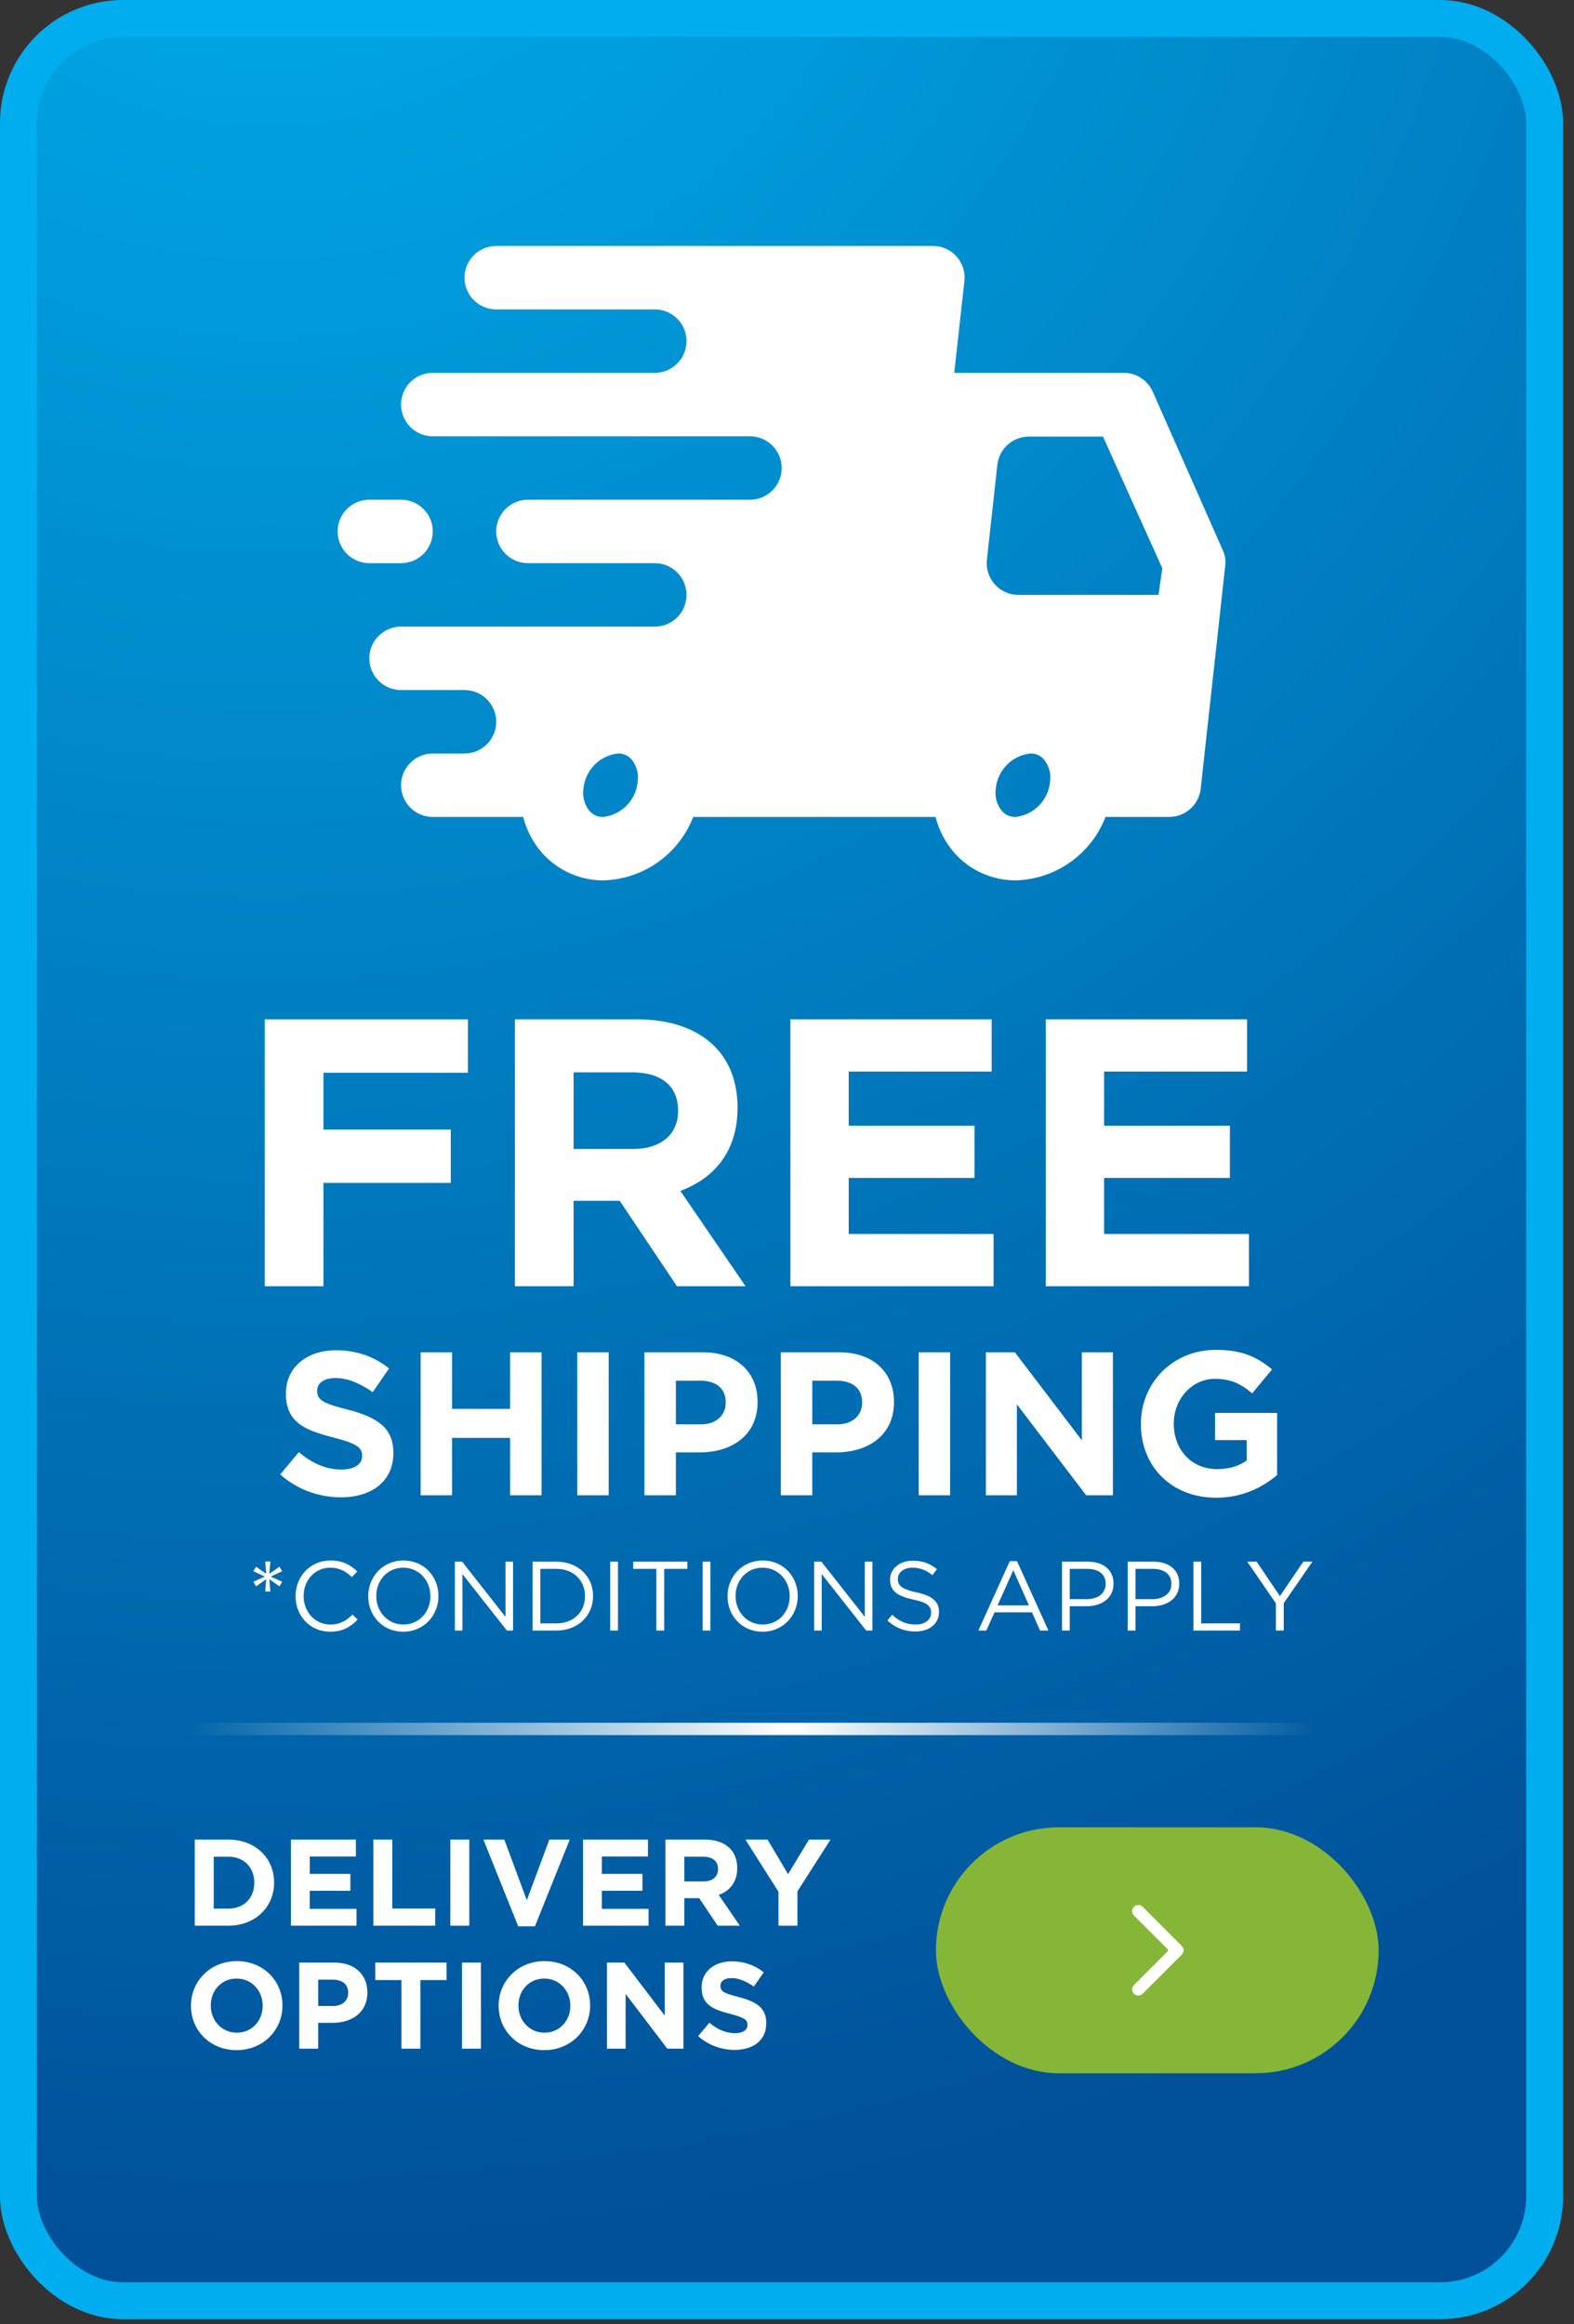
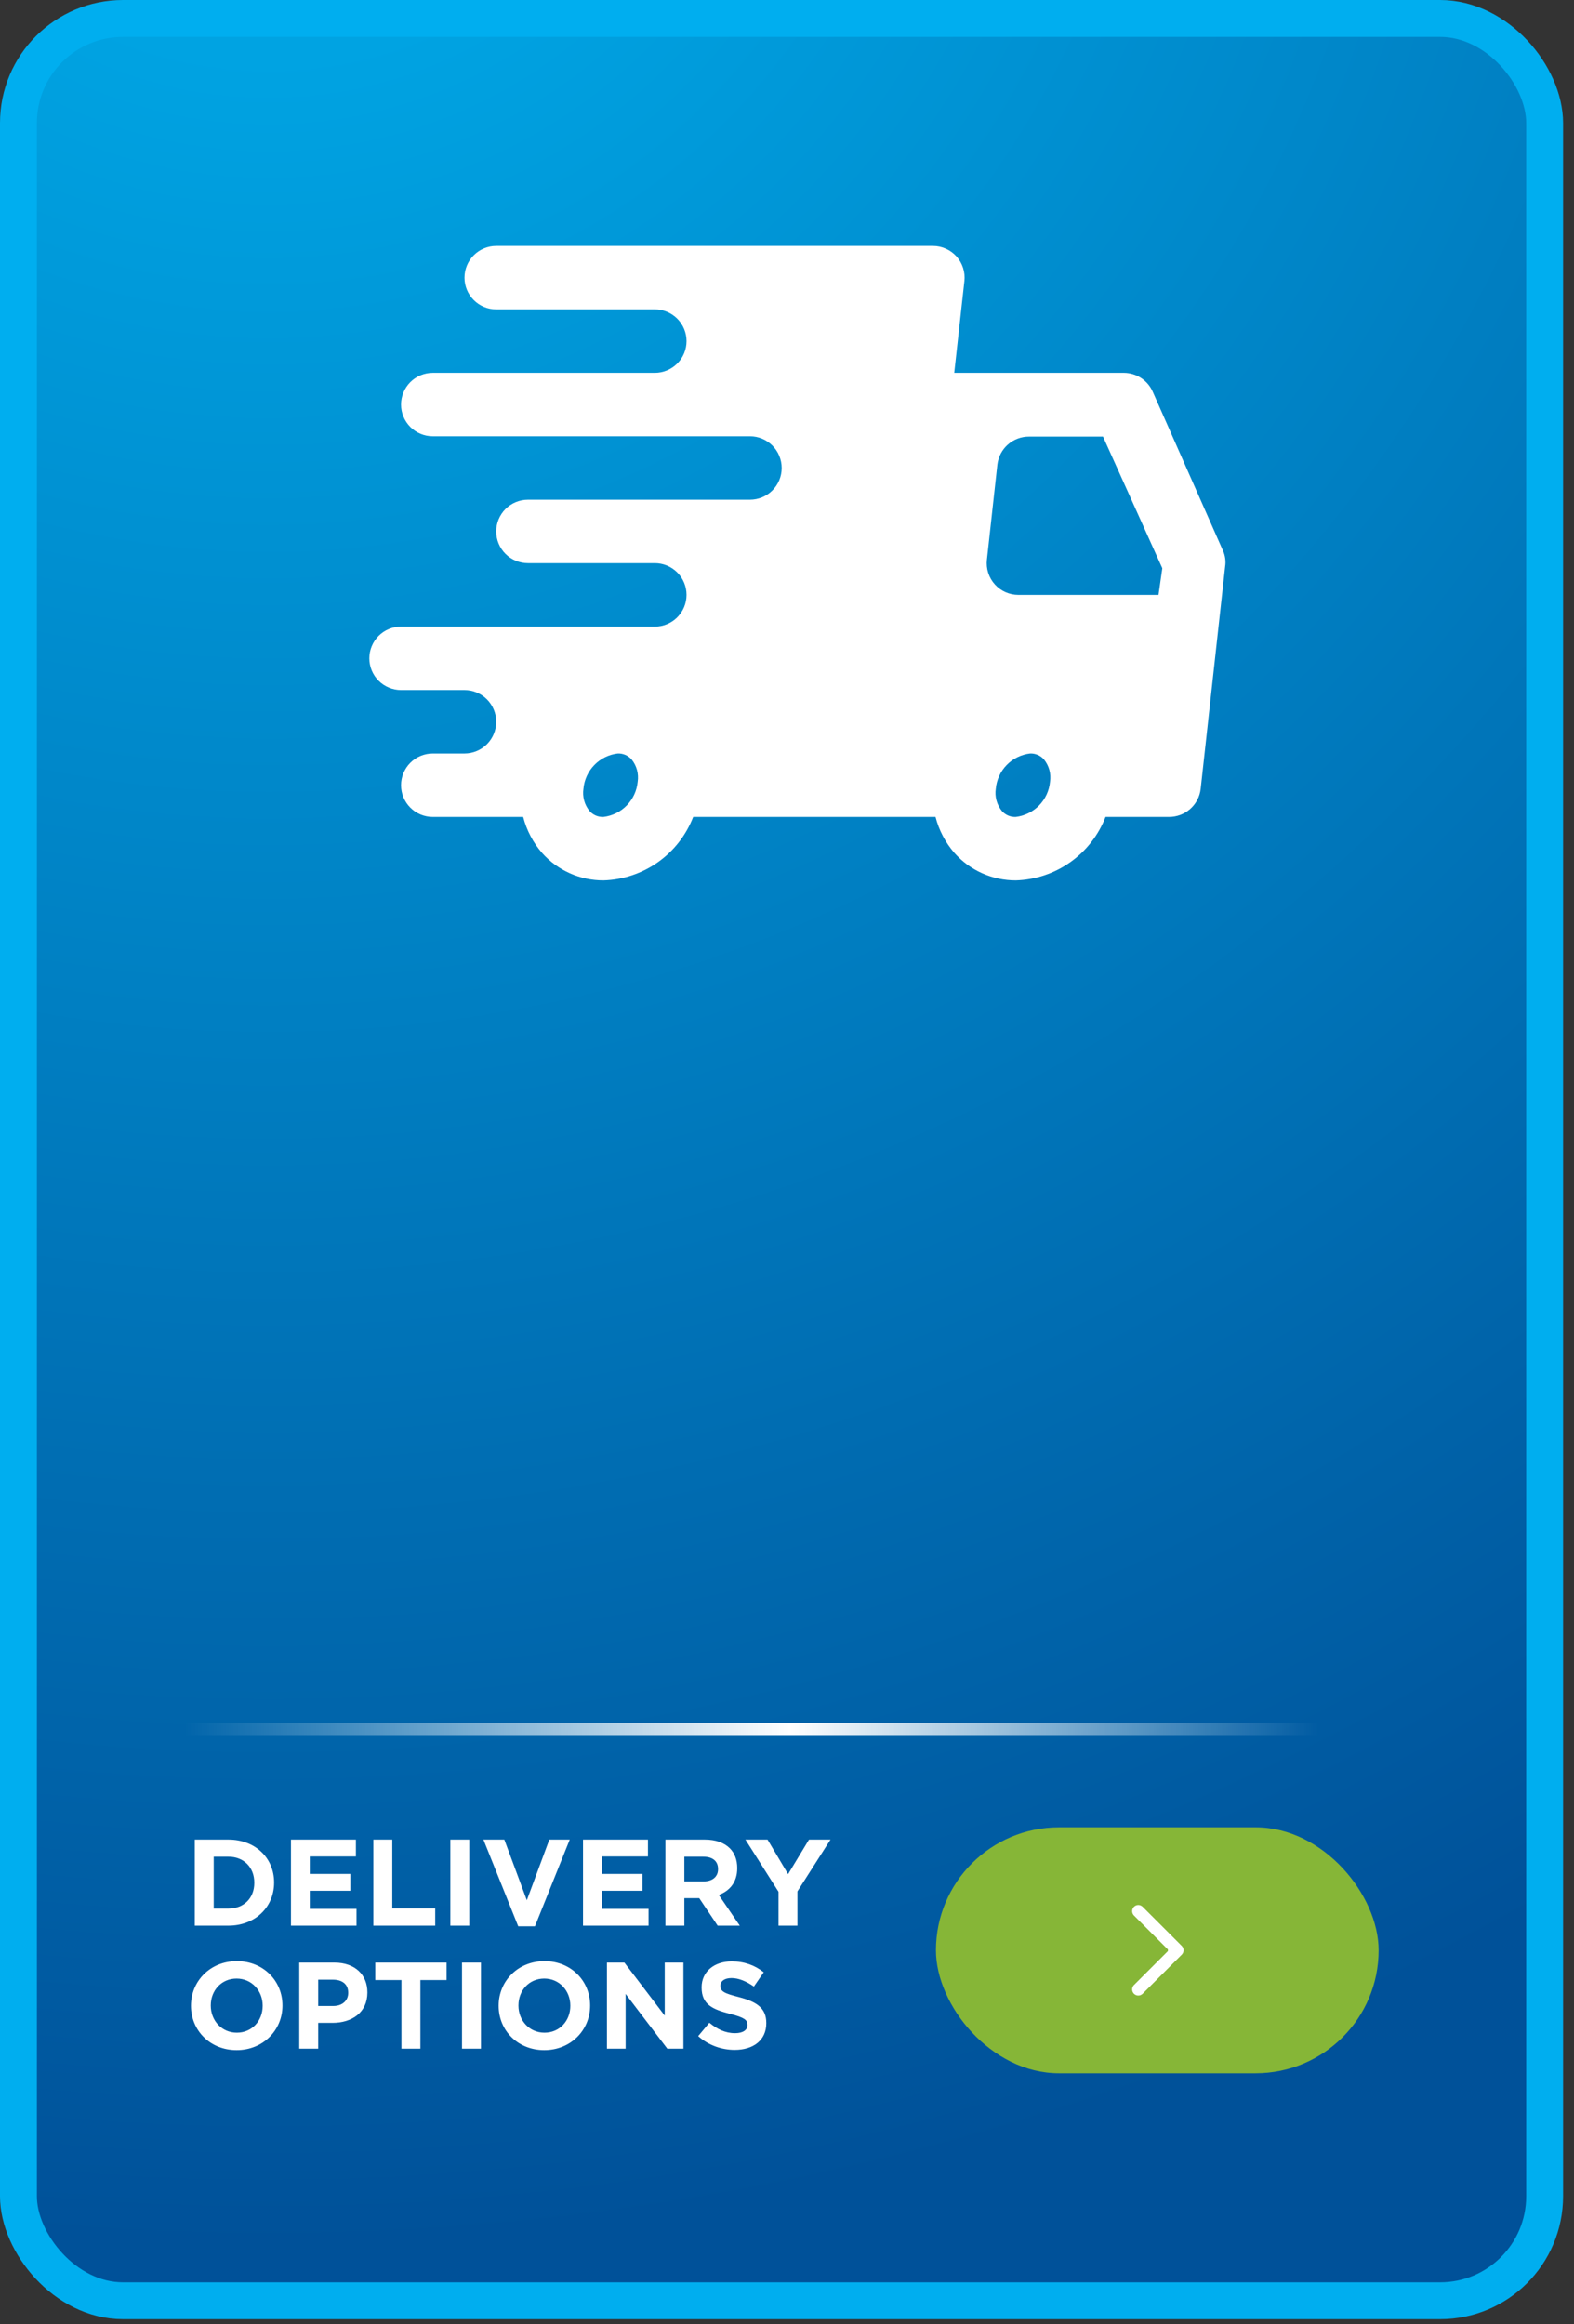
<svg xmlns="http://www.w3.org/2000/svg" width="128" height="189" viewBox="0 0 128 189" fill="none">
  <rect x="0" y="0" width="128" height="189" fill="#333333" stroke="none" />
  <rect x="1.5" y="1.5" width="124.112" height="185.59" rx="8.5" fill="url(#paint0_radial_6645_379)" />
  <rect x="1.5" y="1.5" width="124.112" height="185.59" rx="8.5" stroke="#00AEEF" stroke-width="3" />
  <path d="M99.448 44.763L93.748 31.866C93.548 31.408 93.22 31.018 92.803 30.744C92.387 30.469 91.899 30.321 91.4 30.318H77.6L78.425 22.863C78.466 22.501 78.43 22.135 78.318 21.788C78.207 21.441 78.024 21.122 77.781 20.851C77.539 20.584 77.245 20.37 76.916 20.224C76.588 20.077 76.232 20.001 75.872 20H40.352C39.668 20 39.012 20.272 38.528 20.756C38.045 21.239 37.773 21.895 37.773 22.579C37.773 23.264 38.045 23.92 38.528 24.403C39.012 24.887 39.668 25.159 40.352 25.159H53.25C53.934 25.159 54.59 25.431 55.074 25.915C55.557 26.398 55.829 27.054 55.829 27.738C55.829 28.423 55.557 29.079 55.074 29.562C54.59 30.046 53.934 30.318 53.25 30.318H35.193C34.509 30.318 33.853 30.59 33.369 31.073C32.886 31.557 32.614 32.213 32.614 32.897C32.614 33.581 32.886 34.238 33.369 34.721C33.853 35.205 34.509 35.477 35.193 35.477H60.988C61.672 35.477 62.328 35.749 62.812 36.232C63.296 36.716 63.568 37.372 63.568 38.056C63.568 38.74 63.296 39.397 62.812 39.88C62.328 40.364 61.672 40.636 60.988 40.636H42.932C42.248 40.636 41.592 40.908 41.108 41.391C40.624 41.875 40.352 42.531 40.352 43.215C40.352 43.899 40.624 44.556 41.108 45.039C41.592 45.523 42.248 45.795 42.932 45.795H53.25C53.934 45.795 54.59 46.066 55.074 46.55C55.557 47.034 55.829 47.69 55.829 48.374C55.829 49.058 55.557 49.715 55.074 50.198C54.59 50.682 53.934 50.954 53.25 50.954H32.614C31.93 50.954 31.274 51.225 30.79 51.709C30.306 52.193 30.034 52.849 30.034 53.533C30.034 54.217 30.306 54.873 30.79 55.357C31.274 55.841 31.93 56.113 32.614 56.113H37.773C38.457 56.113 39.113 56.384 39.597 56.868C40.081 57.352 40.352 58.008 40.352 58.692C40.352 59.376 40.081 60.032 39.597 60.516C39.113 61 38.457 61.272 37.773 61.272H35.193C34.509 61.272 33.853 61.543 33.369 62.027C32.886 62.511 32.614 63.167 32.614 63.851C32.614 64.535 32.886 65.191 33.369 65.675C33.853 66.159 34.509 66.431 35.193 66.431H42.545C42.823 67.518 43.353 68.526 44.093 69.371C44.719 70.071 45.486 70.631 46.344 71.013C47.202 71.396 48.132 71.592 49.071 71.59C50.661 71.544 52.201 71.03 53.5 70.112C54.799 69.195 55.797 67.914 56.371 66.431H76.078C76.357 67.518 76.887 68.526 77.626 69.371C78.252 70.071 79.019 70.631 79.877 71.013C80.736 71.396 81.665 71.592 82.604 71.59C84.194 71.544 85.735 71.03 87.033 70.112C88.332 69.195 89.331 67.914 89.904 66.431H95.063C95.701 66.434 96.317 66.202 96.794 65.778C97.27 65.354 97.572 64.769 97.642 64.135L99.629 46.078C99.699 45.632 99.637 45.174 99.448 44.763ZM49.071 66.431C48.857 66.44 48.644 66.4 48.447 66.316C48.251 66.231 48.076 66.103 47.936 65.941C47.733 65.69 47.585 65.4 47.501 65.089C47.417 64.778 47.398 64.453 47.446 64.135C47.512 63.411 47.825 62.731 48.332 62.21C48.839 61.688 49.51 61.357 50.232 61.272C50.446 61.262 50.659 61.302 50.855 61.387C51.052 61.471 51.227 61.6 51.367 61.762C51.569 62.012 51.717 62.302 51.802 62.613C51.886 62.924 51.905 63.249 51.857 63.567C51.791 64.292 51.478 64.971 50.971 65.493C50.464 66.014 49.793 66.345 49.071 66.431ZM82.604 66.431C82.39 66.44 82.177 66.4 81.981 66.316C81.784 66.231 81.609 66.103 81.469 65.941C81.267 65.69 81.119 65.4 81.034 65.089C80.95 64.778 80.931 64.453 80.979 64.135C81.045 63.411 81.358 62.731 81.865 62.21C82.372 61.688 83.043 61.357 83.765 61.272C83.979 61.262 84.192 61.302 84.389 61.387C84.585 61.471 84.76 61.6 84.9 61.762C85.102 62.012 85.251 62.302 85.335 62.613C85.419 62.924 85.438 63.249 85.39 63.567C85.324 64.292 85.011 64.971 84.504 65.493C83.997 66.014 83.326 66.345 82.604 66.431ZM94.212 48.374H82.811C82.451 48.373 82.095 48.297 81.766 48.151C81.437 48.004 81.143 47.79 80.902 47.523C80.658 47.252 80.475 46.933 80.364 46.586C80.253 46.239 80.216 45.873 80.257 45.511L81.108 37.773C81.184 37.143 81.489 36.564 81.965 36.146C82.441 35.727 83.054 35.498 83.688 35.503H89.698L94.521 46.208L94.212 48.374Z" fill="white" />
-   <path d="M32.614 45.795C33.298 45.795 33.954 45.523 34.438 45.039C34.922 44.556 35.193 43.899 35.193 43.215C35.193 42.531 34.922 41.875 34.438 41.391C33.954 40.908 33.298 40.636 32.614 40.636H30.034C29.35 40.636 28.694 40.908 28.21 41.391C27.727 41.875 27.455 42.531 27.455 43.215C27.455 43.899 27.727 44.556 28.21 45.039C28.694 45.523 29.35 45.795 30.034 45.795H32.614Z" fill="white" />
-   <path d="M21.53 104.59V82.89H38.053V87.23H26.304V91.849H36.658V96.189H26.304V104.59H21.53ZM41.873 104.59V82.89H51.793C54.552 82.89 56.691 83.665 58.117 85.091C59.326 86.3 59.977 88.005 59.977 90.051V90.113C59.977 93.616 58.086 95.817 55.327 96.84L60.628 104.59H55.048L50.398 97.646H50.336H46.647V104.59H41.873ZM46.647 93.43H51.483C53.808 93.43 55.141 92.19 55.141 90.361V90.299C55.141 88.253 53.715 87.199 51.39 87.199H46.647V93.43ZM64.276 104.59V82.89H80.644V87.137H69.019V91.539H79.249V95.786H69.019V100.343H80.799V104.59H64.276ZM85.043 104.59V82.89H101.411V87.137H89.786V91.539H100.016V95.786H89.786V100.343H101.566V104.59H85.043ZM27.72 121.756C25.959 121.756 24.182 121.141 22.787 119.896L24.298 118.085C25.345 118.949 26.441 119.497 27.77 119.497C28.816 119.497 29.447 119.082 29.447 118.401V118.368C29.447 117.72 29.048 117.388 27.105 116.889C24.763 116.292 23.252 115.644 23.252 113.335V113.302C23.252 111.193 24.946 109.798 27.321 109.798C29.015 109.798 30.46 110.329 31.639 111.276L30.311 113.202C29.281 112.488 28.268 112.056 27.288 112.056C26.308 112.056 25.793 112.505 25.793 113.069V113.103C25.793 113.867 26.291 114.116 28.301 114.631C30.659 115.245 31.988 116.092 31.988 118.118V118.152C31.988 120.46 30.228 121.756 27.72 121.756ZM34.208 121.59V109.964H36.765V114.564H41.482V109.964H44.04V121.59H41.482V116.923H36.765V121.59H34.208ZM46.942 121.59V109.964H49.5V121.59H46.942ZM52.406 121.59V109.964H57.156C59.929 109.964 61.607 111.608 61.607 113.983V114.016C61.607 116.707 59.514 118.102 56.906 118.102H54.963V121.59H52.406ZM54.963 115.826H56.989C58.268 115.826 59.016 115.062 59.016 114.066V114.033C59.016 112.887 58.218 112.272 56.94 112.272H54.963V115.826ZM63.499 121.59V109.964H68.249C71.023 109.964 72.7 111.608 72.7 113.983V114.016C72.7 116.707 70.608 118.102 68 118.102H66.057V121.59H63.499ZM66.057 115.826H68.083C69.362 115.826 70.109 115.062 70.109 114.066V114.033C70.109 112.887 69.312 112.272 68.034 112.272H66.057V115.826ZM74.71 121.59V109.964H77.267V121.59H74.71ZM80.173 121.59V109.964H82.531L87.978 117.122V109.964H90.503V121.59H88.327L82.697 114.199V121.59H80.173ZM98.891 121.789C95.27 121.789 92.779 119.248 92.779 115.81V115.777C92.779 112.472 95.353 109.764 98.874 109.764C100.967 109.764 102.229 110.329 103.442 111.359L101.831 113.302C100.934 112.555 100.136 112.123 98.791 112.123C96.931 112.123 95.453 113.767 95.453 115.743V115.777C95.453 117.903 96.915 119.464 98.974 119.464C99.904 119.464 100.734 119.231 101.382 118.766V117.105H98.808V114.896H103.857V119.945C102.661 120.958 101.017 121.789 98.891 121.789Z" fill="white" />
-   <path d="M21.568 129.414L21.648 128.414L20.824 128.998L20.608 128.622L21.536 128.198L20.608 127.766L20.824 127.398L21.648 127.974L21.568 126.974H21.984L21.904 127.974L22.728 127.398L22.944 127.766L22.016 128.198L22.944 128.622L22.728 128.998L21.904 128.414L21.984 129.414H21.568ZM26.845 132.686C25.229 132.686 24.037 131.414 24.037 129.806V129.79C24.037 128.206 25.221 126.894 26.869 126.894C27.885 126.894 28.493 127.254 29.053 127.782L28.621 128.246C28.149 127.798 27.621 127.478 26.861 127.478C25.621 127.478 24.693 128.486 24.693 129.774V129.79C24.693 131.086 25.629 132.102 26.861 132.102C27.629 132.102 28.133 131.806 28.669 131.294L29.085 131.702C28.501 132.294 27.861 132.686 26.845 132.686ZM32.792 132.686C31.088 132.686 29.944 131.35 29.944 129.806V129.79C29.944 128.246 31.104 126.894 32.808 126.894C34.512 126.894 35.656 128.23 35.656 129.774C35.664 129.782 35.664 129.782 35.656 129.79C35.656 131.334 34.496 132.686 32.792 132.686ZM32.808 132.102C34.088 132.102 35 131.078 35 129.806V129.79C35 128.518 34.072 127.478 32.792 127.478C31.512 127.478 30.6 128.502 30.6 129.774V129.79C30.6 131.062 31.528 132.102 32.808 132.102ZM36.989 132.59V126.99H37.581L41.108 131.478V126.99H41.724V132.59H41.221L37.605 127.998V132.59H36.989ZM43.309 132.59V126.99H45.253C47.013 126.99 48.229 128.198 48.229 129.774V129.79C48.229 131.366 47.013 132.59 45.253 132.59H43.309ZM43.941 132.006H45.253C46.669 132.006 47.573 131.046 47.573 129.806V129.79C47.573 128.55 46.669 127.574 45.253 127.574H43.941V132.006ZM49.623 132.59V126.99H50.255V132.59H49.623ZM53.375 132.59V127.574H51.495V126.99H55.895V127.574H54.015V132.59H53.375ZM57.138 132.59V126.99H57.77V132.59H57.138ZM62.01 132.686C60.306 132.686 59.162 131.35 59.162 129.806V129.79C59.162 128.246 60.322 126.894 62.026 126.894C63.73 126.894 64.874 128.23 64.874 129.774C64.882 129.782 64.882 129.782 64.874 129.79C64.874 131.334 63.714 132.686 62.01 132.686ZM62.026 132.102C63.306 132.102 64.218 131.078 64.218 129.806V129.79C64.218 128.518 63.29 127.478 62.01 127.478C60.73 127.478 59.818 128.502 59.818 129.774V129.79C59.818 131.062 60.746 132.102 62.026 132.102ZM66.207 132.59V126.99H66.799L70.327 131.478V126.99H70.943V132.59H70.439L66.823 127.998V132.59H66.207ZM74.448 132.67C73.56 132.67 72.832 132.374 72.16 131.774L72.552 131.31C73.136 131.838 73.696 132.102 74.472 132.102C75.224 132.102 75.72 131.702 75.72 131.15V131.134C75.72 130.614 75.44 130.318 74.264 130.07C72.976 129.79 72.384 129.374 72.384 128.454V128.438C72.384 127.558 73.16 126.91 74.224 126.91C75.04 126.91 75.624 127.142 76.192 127.598L75.824 128.086C75.304 127.662 74.784 127.478 74.208 127.478C73.48 127.478 73.016 127.878 73.016 128.382V128.398C73.016 128.926 73.304 129.222 74.536 129.486C75.784 129.758 76.36 130.214 76.36 131.07V131.086C76.36 132.046 75.56 132.67 74.448 132.67ZM79.563 132.59L82.115 126.95H82.707L85.259 132.59H84.579L83.923 131.11H80.875L80.211 132.59H79.563ZM81.123 130.542H83.675L82.403 127.686L81.123 130.542ZM86.364 132.59V126.99H88.46C89.724 126.99 90.555 127.662 90.555 128.766V128.782C90.555 129.99 89.547 130.614 88.356 130.614H86.996V132.59H86.364ZM86.996 130.038H88.379C89.308 130.038 89.915 129.542 89.915 128.806V128.79C89.915 127.99 89.316 127.574 88.412 127.574H86.996V130.038ZM91.707 132.59V126.99H93.803C95.067 126.99 95.899 127.662 95.899 128.766V128.782C95.899 129.99 94.891 130.614 93.699 130.614H92.339V132.59H91.707ZM92.339 130.038H93.723C94.651 130.038 95.259 129.542 95.259 128.806V128.79C95.259 127.99 94.659 127.574 93.755 127.574H92.339V130.038ZM97.051 132.59V126.99H97.683V132.006H100.835V132.59H97.051ZM103.756 132.59V130.374L101.428 126.99H102.196L104.084 129.79L105.988 126.99H106.724L104.396 130.366V132.59H103.756Z" fill="white" />
  <path d="M15 140.59H107.176" stroke="url(#paint1_linear_6645_379)" />
  <path d="M15.84 156.59V149.59H18.57C20.77 149.59 22.29 151.1 22.29 153.07V153.09C22.29 155.06 20.77 156.59 18.57 156.59H15.84ZM17.38 155.2H18.57C19.83 155.2 20.68 154.35 20.68 153.11V153.09C20.68 151.85 19.83 150.98 18.57 150.98H17.38V155.2ZM23.662 156.59V149.59H28.942V150.96H25.192V152.38H28.492V153.75H25.192V155.22H28.992V156.59H23.662ZM30.361 156.59V149.59H31.901V155.19H35.392V156.59H30.361ZM36.623 156.59V149.59H38.163V156.59H36.623ZM42.142 156.64L39.312 149.59H41.012L42.842 154.52L44.672 149.59H46.332L43.502 156.64H42.142ZM47.412 156.59V149.59H52.692V150.96H48.942V152.38H52.242V153.75H48.942V155.22H52.742V156.59H47.412ZM54.111 156.59V149.59H57.312C58.202 149.59 58.892 149.84 59.352 150.3C59.742 150.69 59.952 151.24 59.952 151.9V151.92C59.952 153.05 59.342 153.76 58.452 154.09L60.161 156.59H58.361L56.861 154.35H56.842H55.651V156.59H54.111ZM55.651 152.99H57.212C57.962 152.99 58.392 152.59 58.392 152V151.98C58.392 151.32 57.931 150.98 57.181 150.98H55.651V152.99ZM63.308 156.59V153.83L60.618 149.59H62.418L64.088 152.4L65.788 149.59H67.538L64.848 153.8V156.59H63.308ZM19.24 166.71C17.08 166.71 15.53 165.1 15.53 163.11V163.09C15.53 161.1 17.1 159.47 19.26 159.47C21.42 159.47 22.97 161.08 22.97 163.07V163.09C22.97 165.08 21.4 166.71 19.24 166.71ZM19.26 165.29C20.5 165.29 21.36 164.31 21.36 163.11V163.09C21.36 161.89 20.48 160.89 19.24 160.89C18 160.89 17.14 161.87 17.14 163.07V163.09C17.14 164.29 18.02 165.29 19.26 165.29ZM24.336 166.59V159.59H27.196C28.866 159.59 29.876 160.58 29.876 162.01V162.03C29.876 163.65 28.616 164.49 27.046 164.49H25.876V166.59H24.336ZM25.876 163.12H27.096C27.866 163.12 28.316 162.66 28.316 162.06V162.04C28.316 161.35 27.836 160.98 27.066 160.98H25.876V163.12ZM32.646 166.59V161.01H30.516V159.59H36.316V161.01H34.186V166.59H32.646ZM37.57 166.59V159.59H39.11V166.59H37.57ZM44.26 166.71C42.099 166.71 40.55 165.1 40.55 163.11V163.09C40.55 161.1 42.12 159.47 44.279 159.47C46.44 159.47 47.989 161.08 47.989 163.07V163.09C47.989 165.08 46.419 166.71 44.26 166.71ZM44.279 165.29C45.52 165.29 46.38 164.31 46.38 163.11V163.09C46.38 161.89 45.499 160.89 44.26 160.89C43.02 160.89 42.16 161.87 42.16 163.07V163.09C42.16 164.29 43.039 165.29 44.279 165.29ZM49.356 166.59V159.59H50.776L54.056 163.9V159.59H55.576V166.59H54.266L50.876 162.14V166.59H49.356ZM59.746 166.69C58.686 166.69 57.616 166.32 56.776 165.57L57.686 164.48C58.316 165 58.976 165.33 59.776 165.33C60.406 165.33 60.786 165.08 60.786 164.67V164.65C60.786 164.26 60.546 164.06 59.376 163.76C57.966 163.4 57.056 163.01 57.056 161.62V161.6C57.056 160.33 58.076 159.49 59.506 159.49C60.526 159.49 61.396 159.81 62.106 160.38L61.306 161.54C60.686 161.11 60.076 160.85 59.486 160.85C58.896 160.85 58.586 161.12 58.586 161.46V161.48C58.586 161.94 58.886 162.09 60.096 162.4C61.516 162.77 62.316 163.28 62.316 164.5V164.52C62.316 165.91 61.256 166.69 59.746 166.69Z" fill="white" />
  <rect x="76.112" y="148.59" width="36" height="20" rx="10" fill="#86B637" />
  <path d="M95.474 158.09C95.198 158.09 94.974 158.313 94.974 158.59C94.974 158.866 95.198 159.09 95.474 159.09V158.59V158.09ZM96.103 158.943C96.299 158.748 96.299 158.431 96.103 158.236L92.921 155.054C92.726 154.859 92.409 154.859 92.214 155.054C92.019 155.249 92.019 155.566 92.214 155.761L95.043 158.59L92.214 161.418C92.019 161.613 92.019 161.93 92.214 162.125C92.409 162.32 92.726 162.32 92.921 162.125L96.103 158.943ZM95.474 158.59V159.09H95.75V158.59V158.09H95.474V158.59Z" fill="white" />
  <defs>
    <radialGradient id="paint0_radial_6645_379" cx="0" cy="0" r="1" gradientTransform="matrix(213.21 210.362 -213.21 210.362 21.158 -27.405)" gradientUnits="userSpaceOnUse">
      <stop offset="0.107" stop-color="#00A3E2" />
      <stop offset="0.707" stop-color="#005199" />
    </radialGradient>
    <linearGradient id="paint1_linear_6645_379" x1="15" y1="141.09" x2="107.176" y2="141.09" gradientUnits="userSpaceOnUse">
      <stop stop-color="white" stop-opacity="0" />
      <stop offset="0.534" stop-color="white" />
      <stop offset="1" stop-color="white" stop-opacity="0" />
    </linearGradient>
  </defs>
</svg>